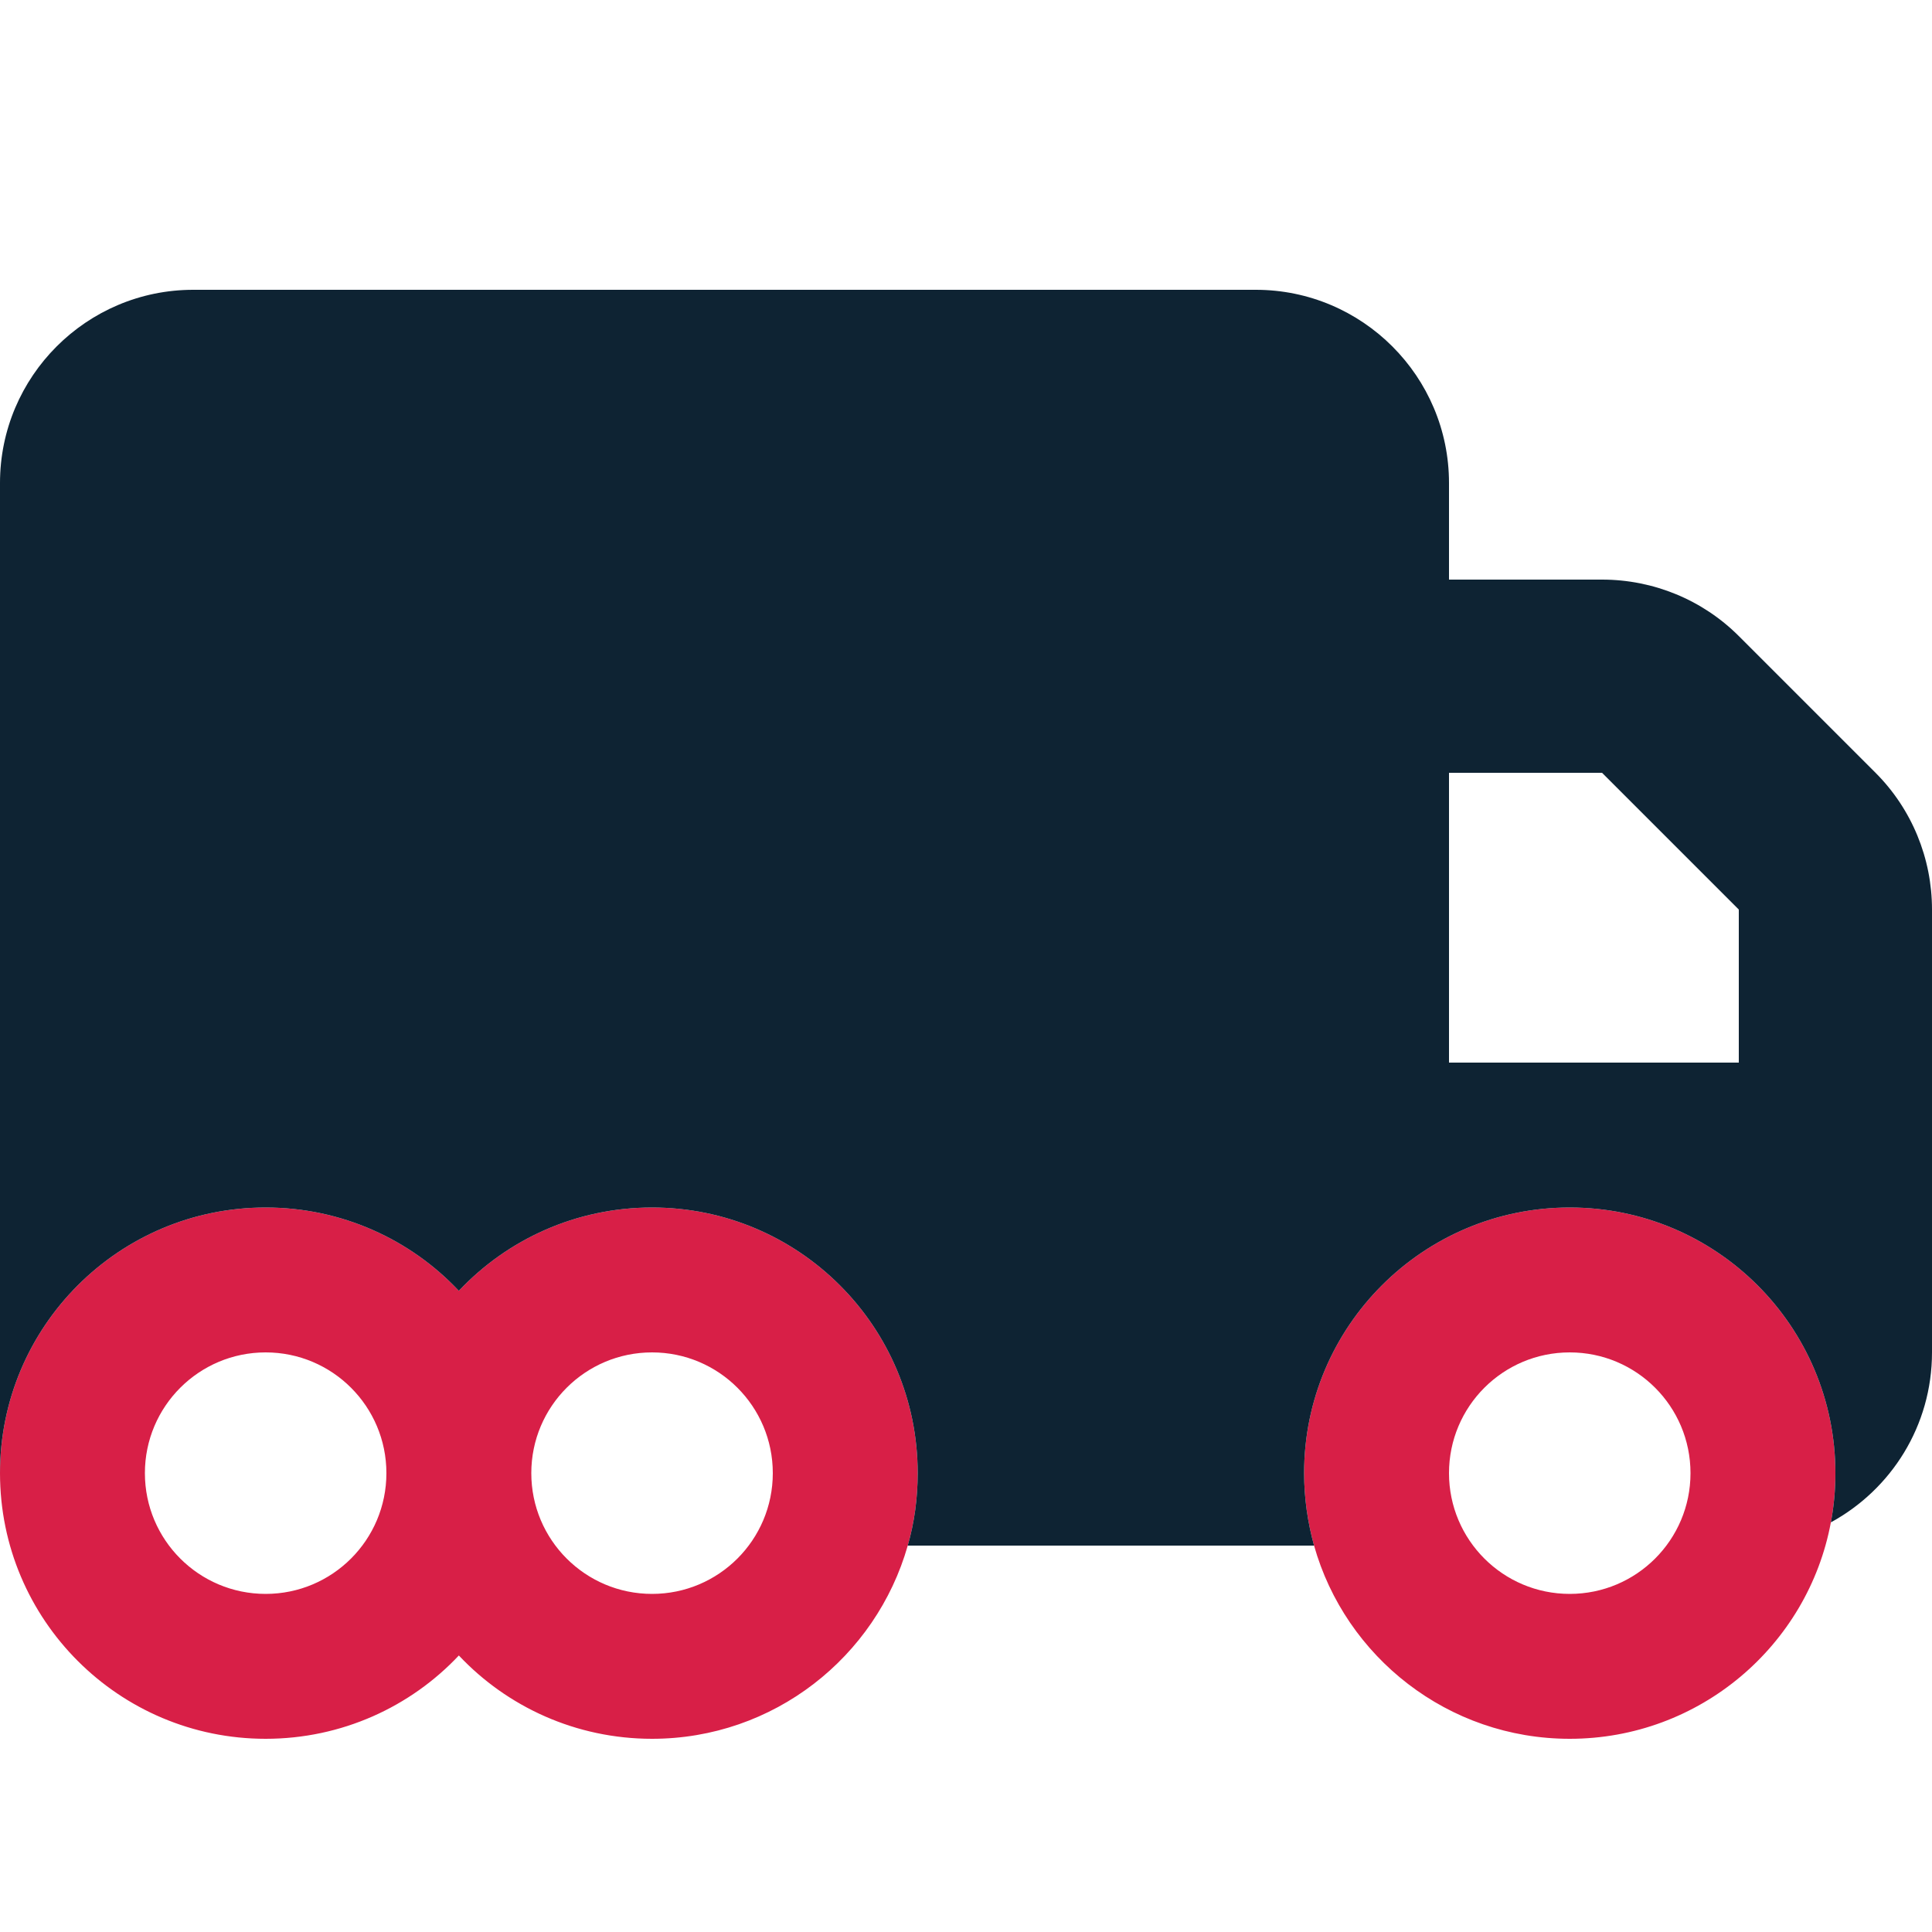
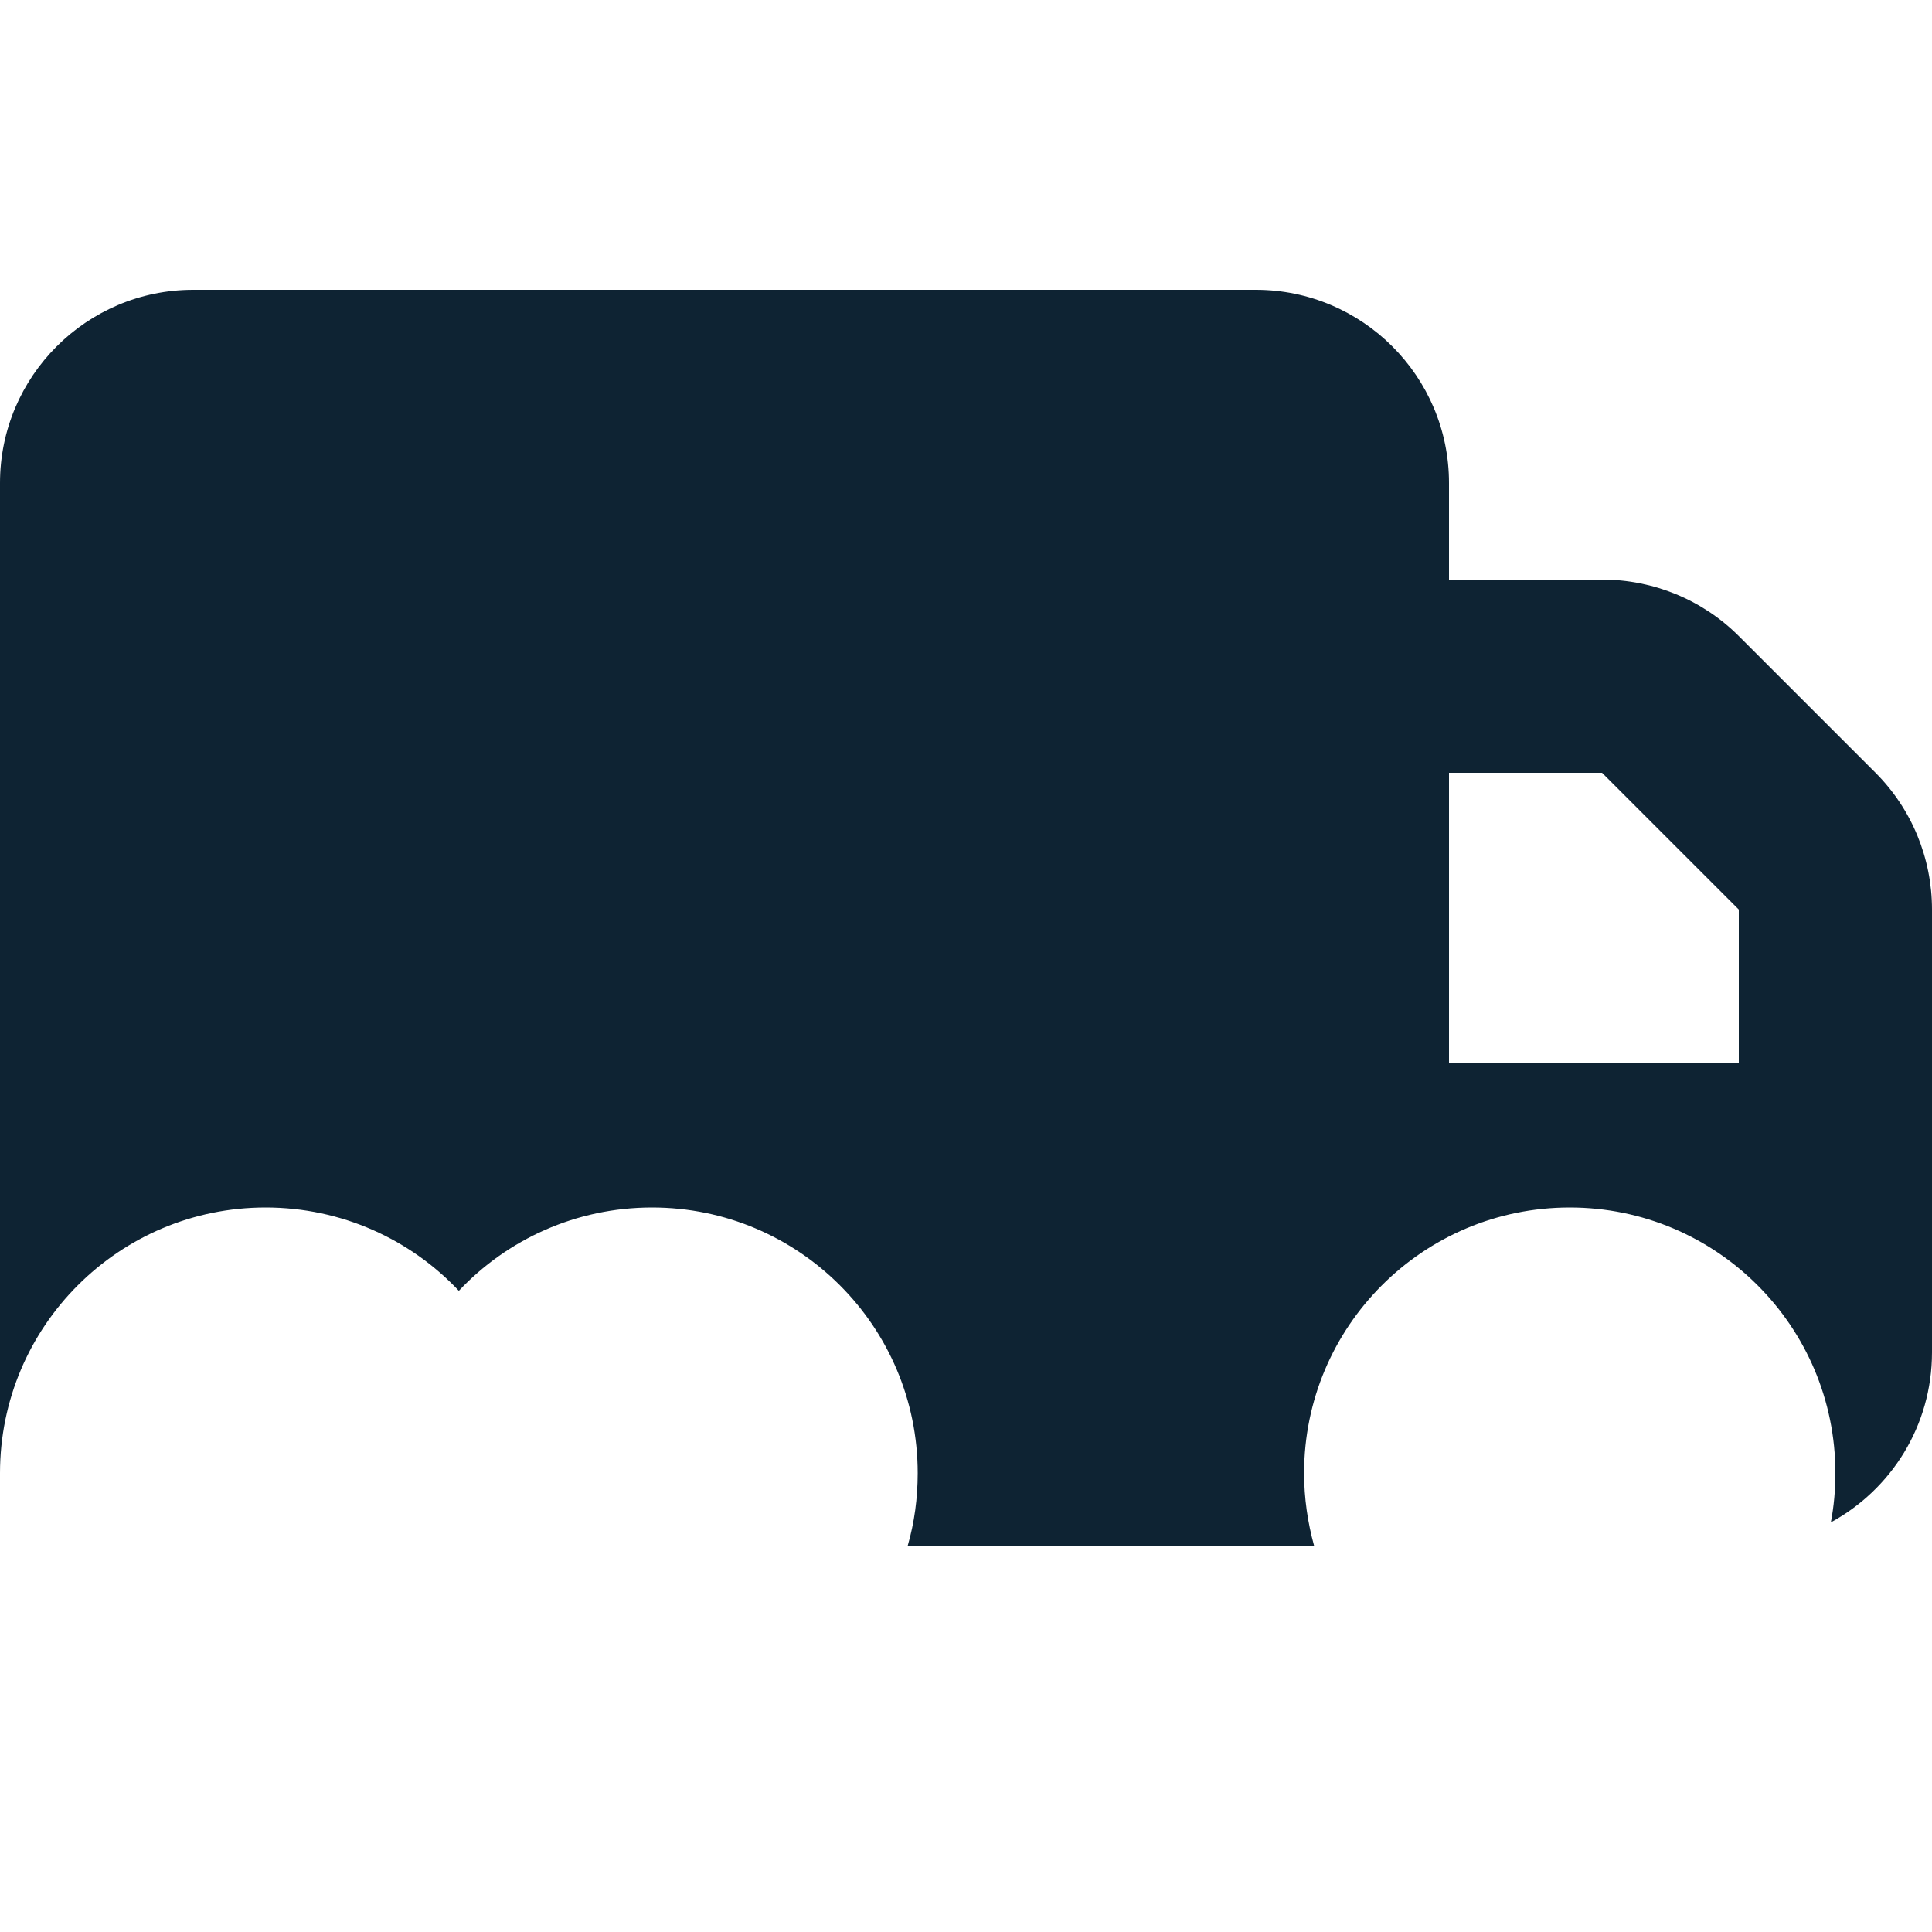
<svg xmlns="http://www.w3.org/2000/svg" viewBox="0 0 640 640">
-   <path opacity="1" fill="#d81f47" d="M0 488C0 536.6 39.4 576 88 576C113.2 576 136 565.4 152 548.4C168 565.4 190.8 576 216 576C256.3 576 290.2 548.9 300.7 512C302.9 504.4 304 496.3 304 488C304 439.4 264.6 400 216 400C190.8 400 168 410.6 152 427.6C136 410.6 113.2 400 88 400C39.4 400 0 439.4 0 488zM128 488C128 510.1 110.1 528 88 528C65.9 528 48 510.1 48 488C48 465.9 65.9 448 88 448C110.1 448 128 465.9 128 488zM256 488C256 510.1 238.1 528 216 528C193.9 528 176 510.1 176 488C176 465.9 193.9 448 216 448C238.1 448 256 465.9 256 488zM432 488C432 496.3 433.2 504.4 435.3 512C445.7 548.9 479.7 576 520 576C563 576 598.9 545.1 606.5 504.3C607.5 499 608 493.6 608 488C608 439.4 568.6 400 520 400C471.4 400 432 439.4 432 488zM560 488C560 510.1 542.1 528 520 528C497.9 528 480 510.1 480 488C480 465.9 497.9 448 520 448C542.1 448 560 465.9 560 488z" />
  <path fill="#0e2333" d="M0 160C0 124.7 28.7 96 64 96L416 96C451.3 96 480 124.7 480 160L480 192L530.7 192C547.7 192 564 198.7 576 210.7L621.3 256C633.3 268 640 284.3 640 301.3L640 448C640 472.3 626.5 493.4 606.5 504.3C607.5 499 608 493.6 608 488C608 439.4 568.6 400 520 400C471.4 400 432 439.4 432 488C432 496.3 433.2 504.4 435.3 512L300.7 512C302.9 504.4 304 496.3 304 488C304 439.4 264.6 400 216 400C190.8 400 168 410.6 152 427.6C136 410.6 113.2 400 88 400C39.4 400 0 439.4 0 488L0 160zM576 352L576 301.3L530.7 256L480 256L480 352L576 352z" />
</svg>